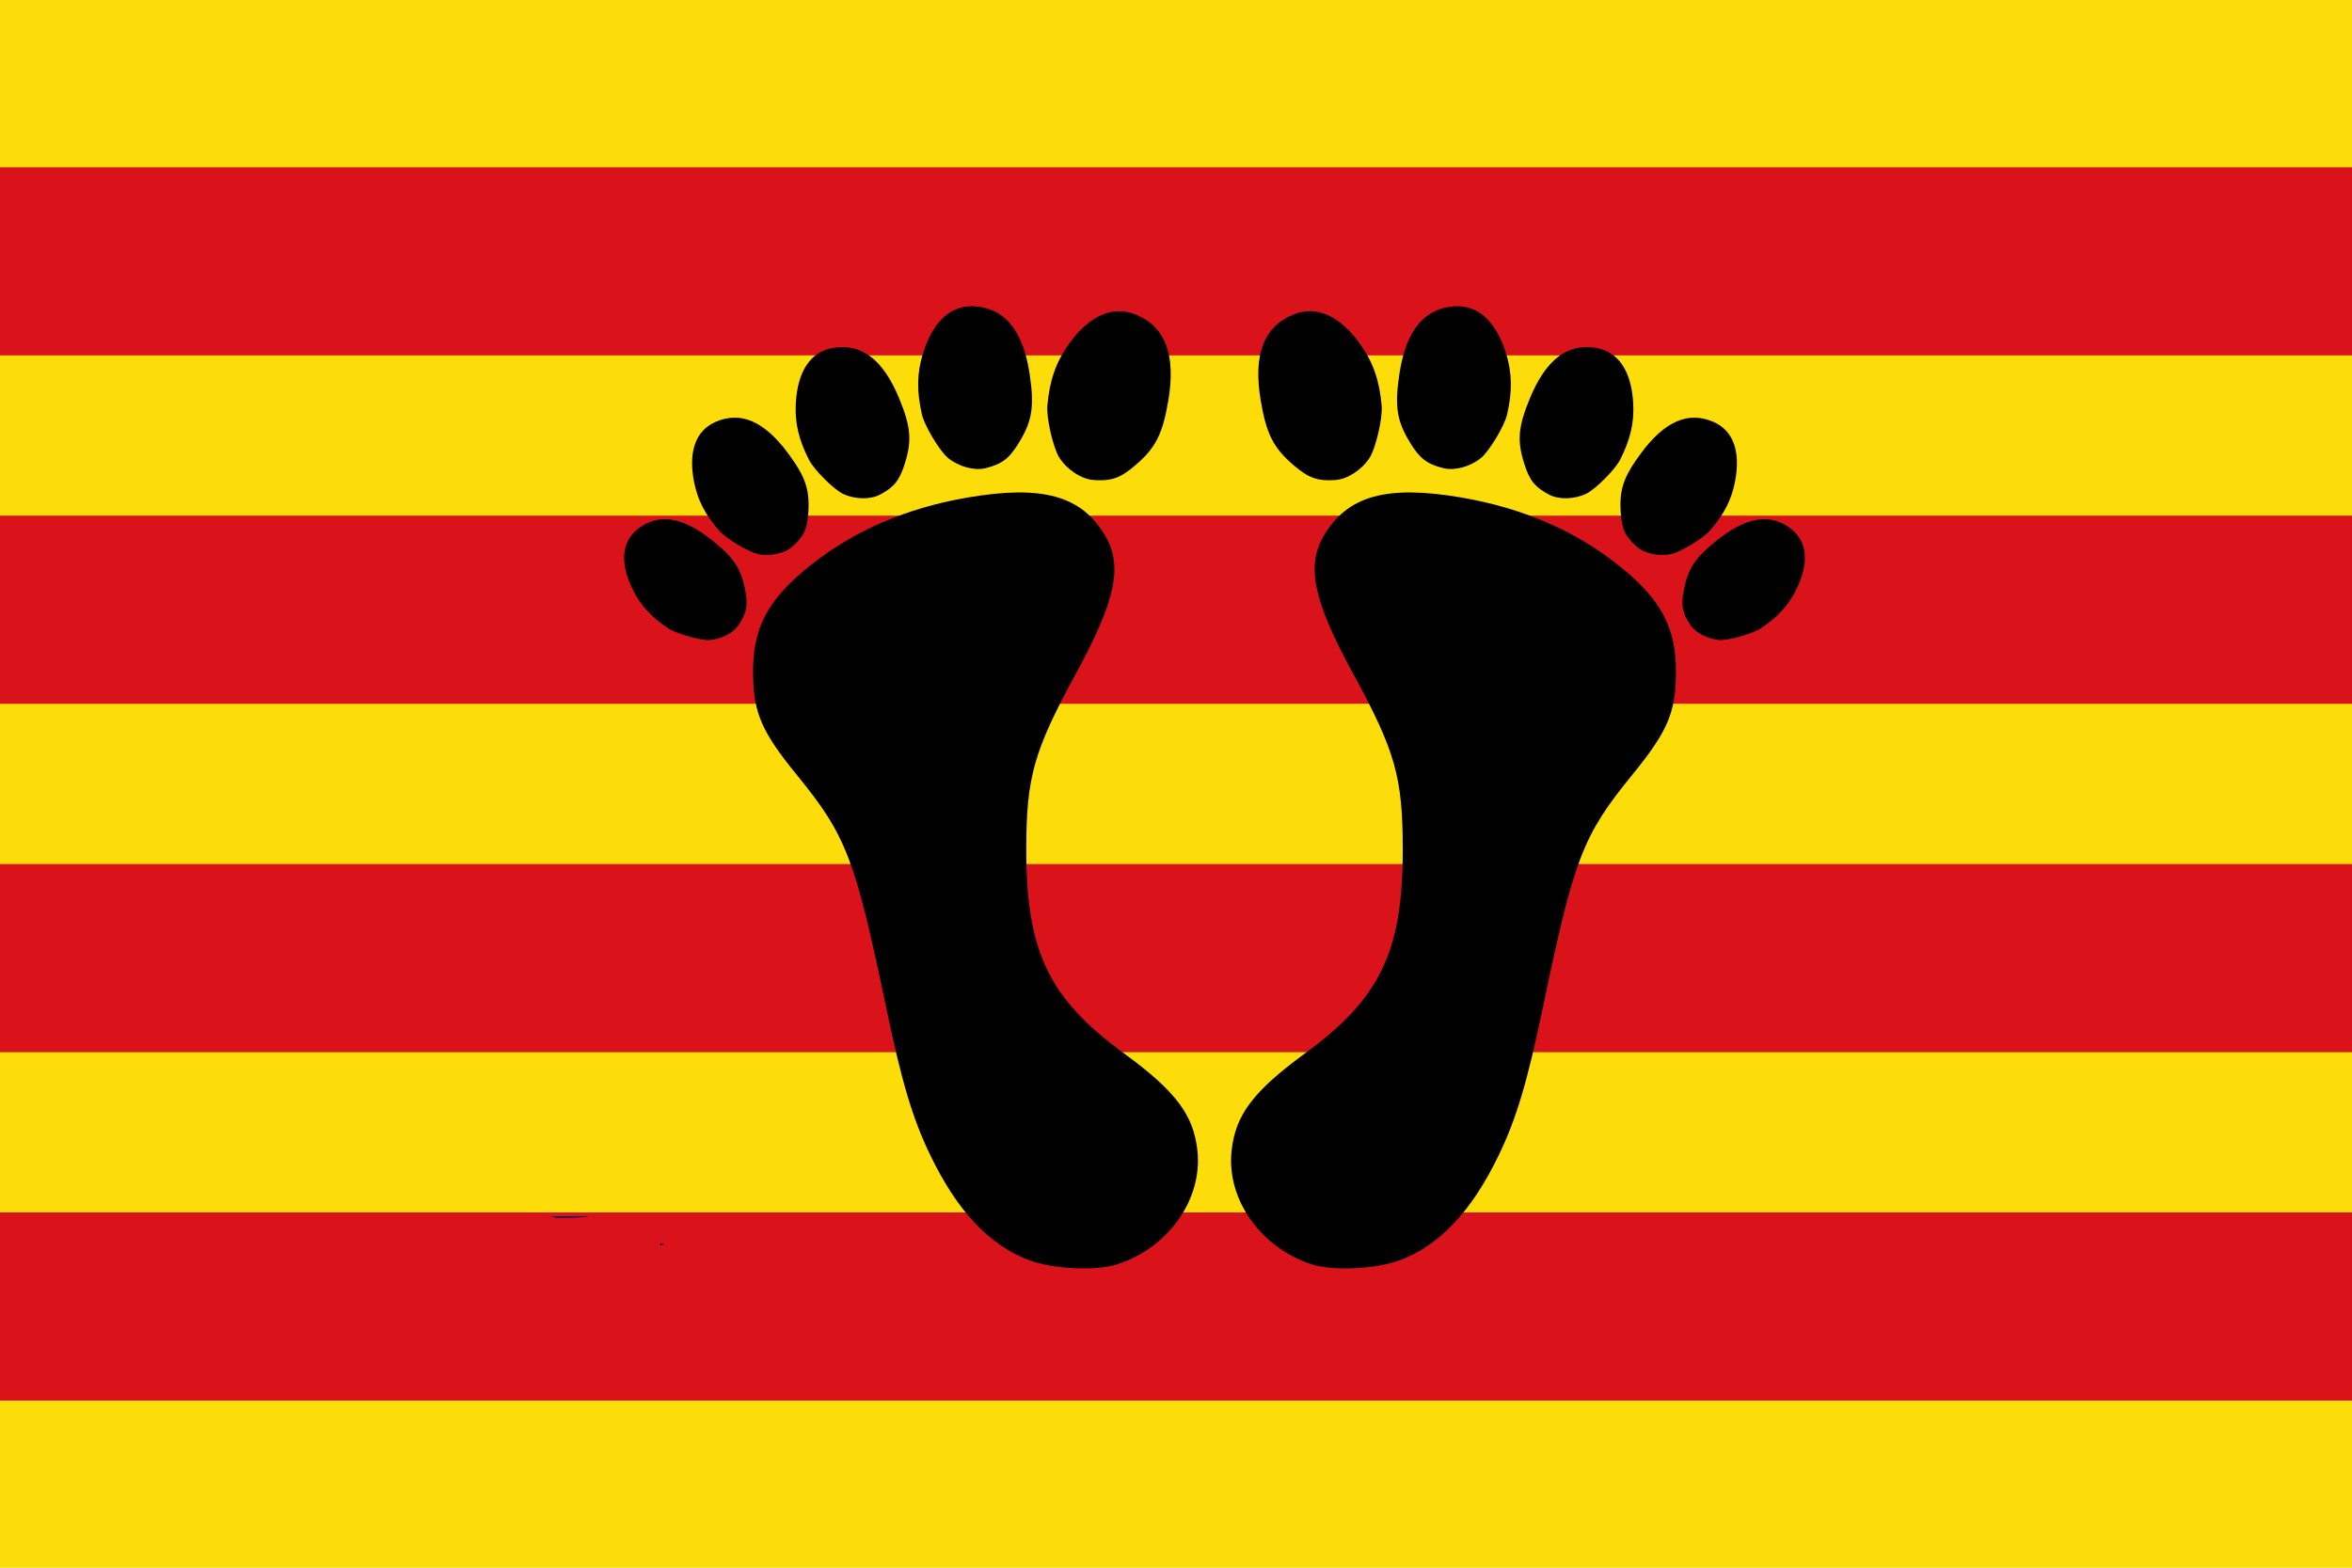
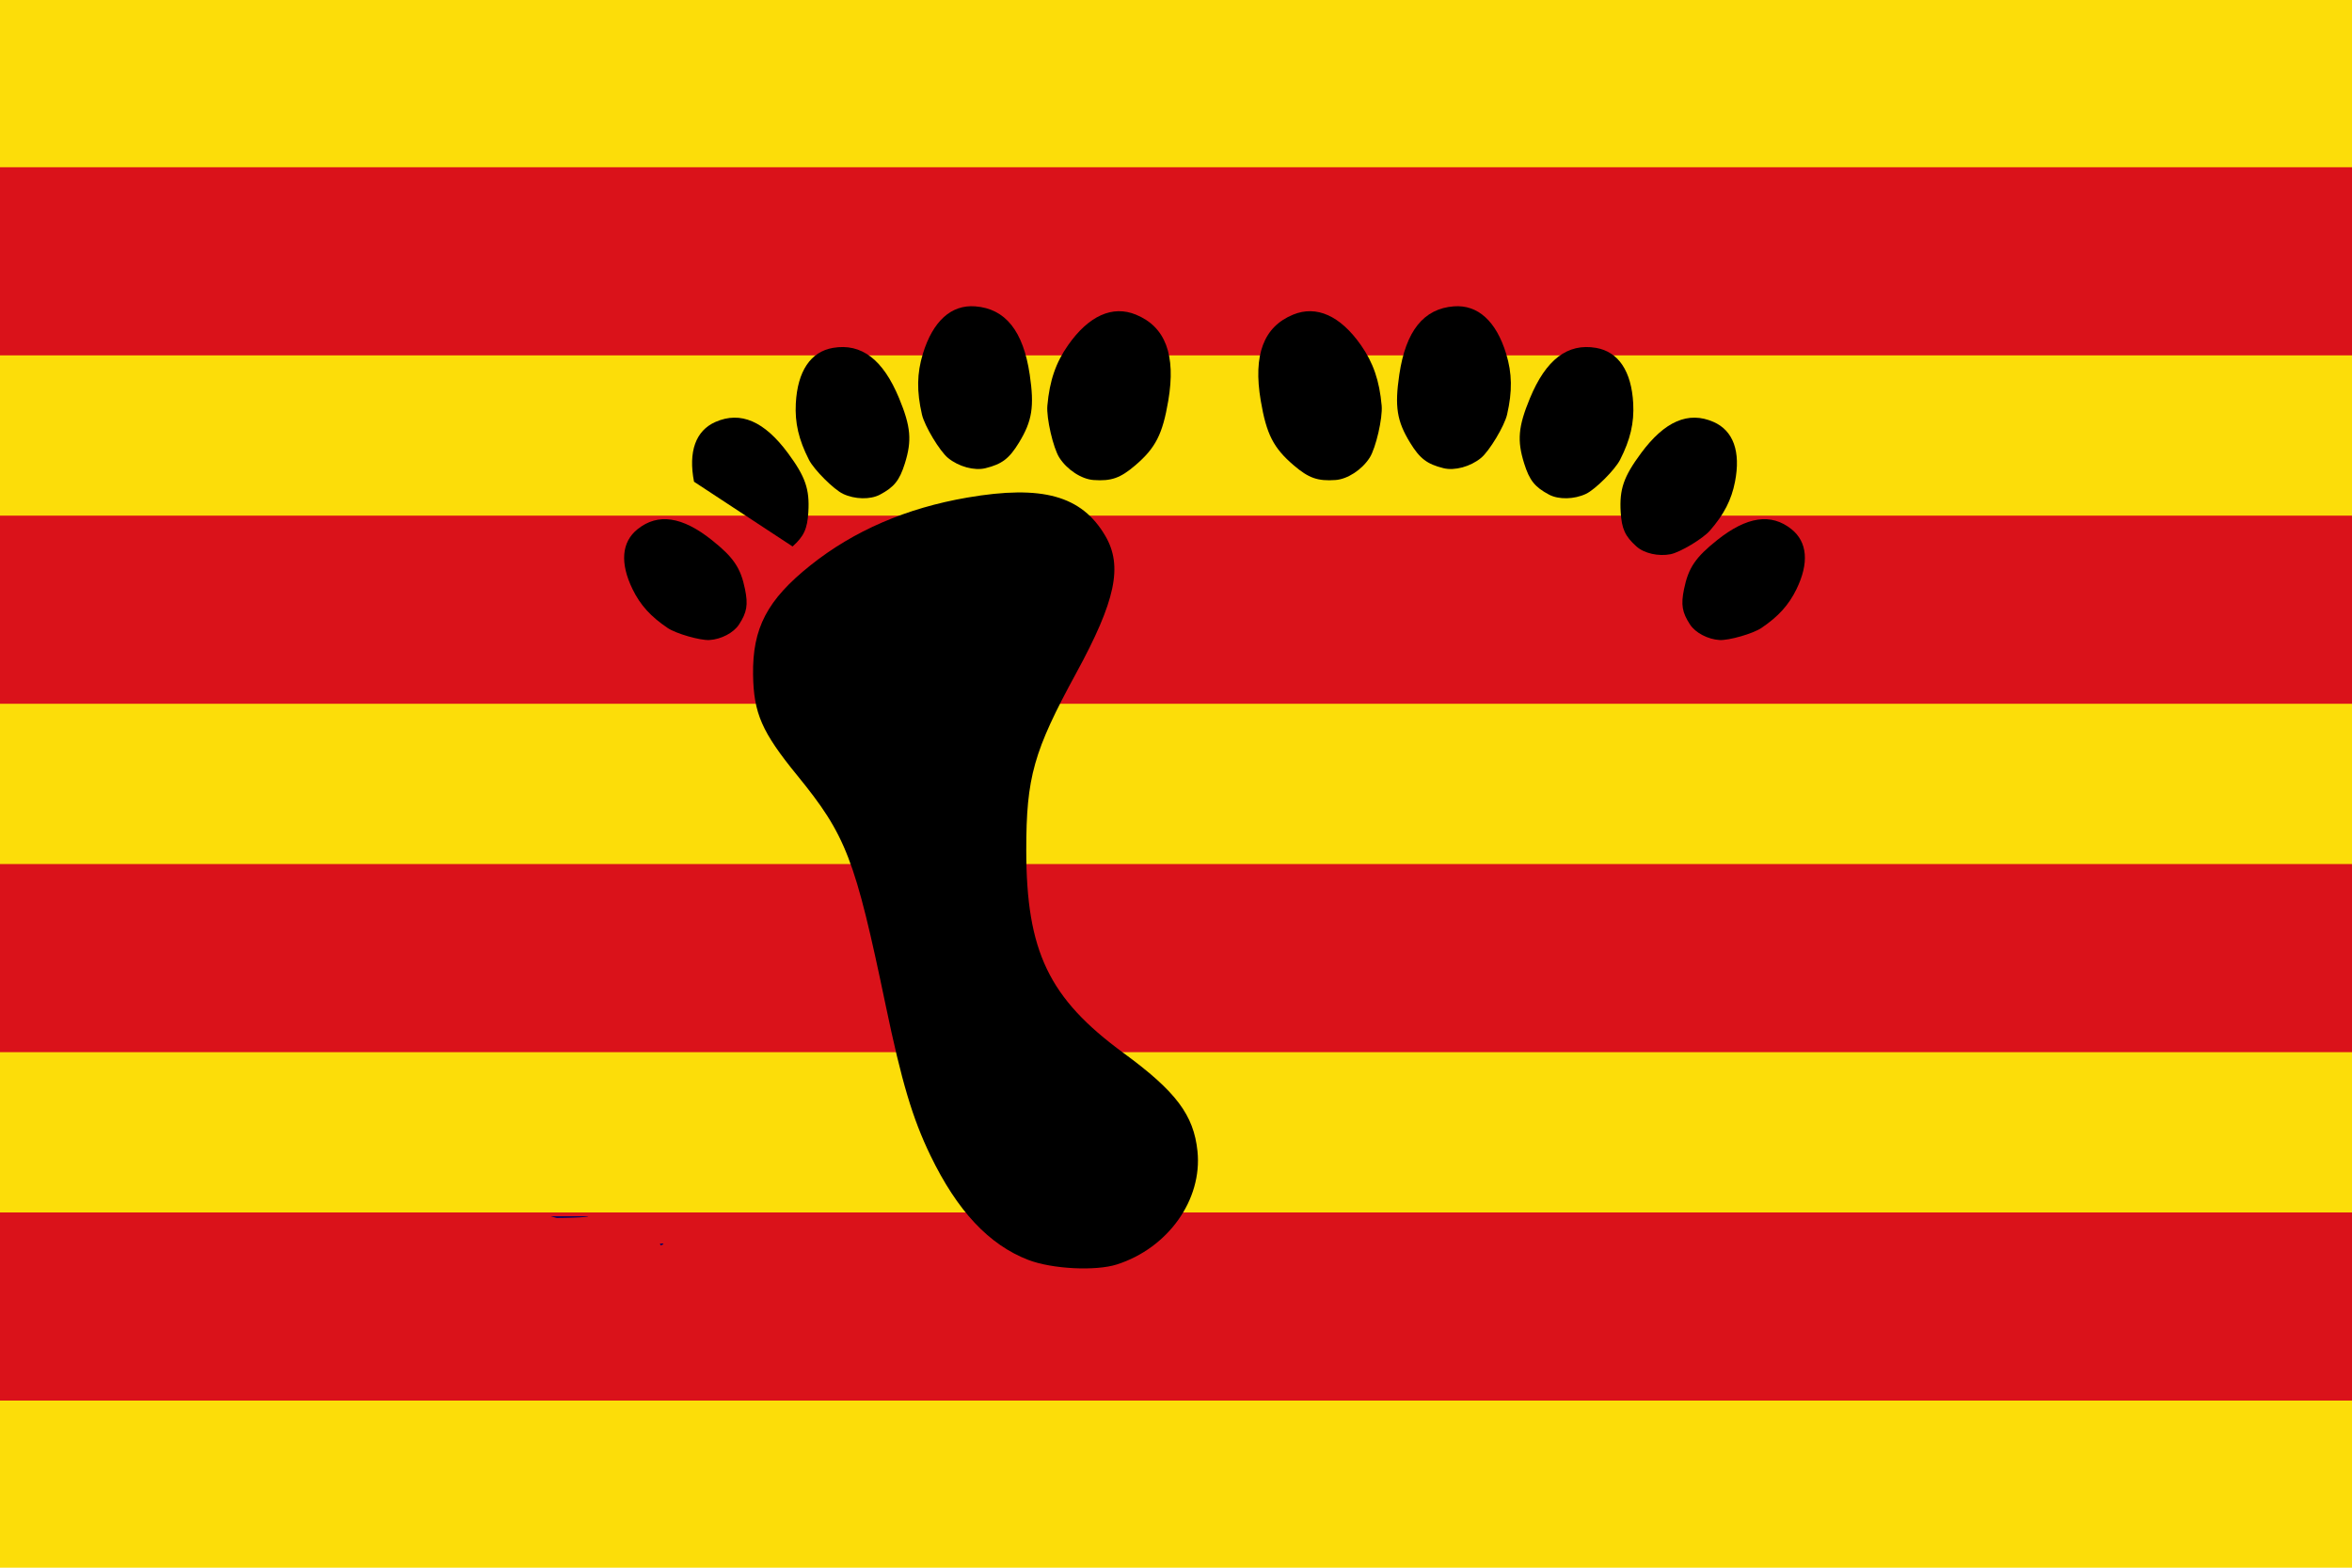
<svg xmlns="http://www.w3.org/2000/svg" xmlns:ns1="http://sodipodi.sourceforge.net/DTD/sodipodi-0.dtd" xmlns:ns2="http://www.inkscape.org/namespaces/inkscape" height="500" width="750" version="1.1" id="svg5946" ns1:docname="Flag_of_Spain.svg" ns2:version="0.92.2 (5c3e80d, 2017-08-06)">
  <defs id="defs5950" />
  <ns1:namedview pagecolor="#ffffff" bordercolor="#666666" borderopacity="1" objecttolerance="10" gridtolerance="10" guidetolerance="10" ns2:pageopacity="0" ns2:pageshadow="2" ns2:window-width="1366" ns2:window-height="706" id="namedview5948" showgrid="true" ns2:zoom="0.88452857" ns2:cx="311.78512" ns2:cy="288.5082" ns2:window-x="-8" ns2:window-y="-8" ns2:window-maximized="1" ns2:current-layer="layer2">
    <ns2:grid type="xygrid" id="grid6571" />
  </ns1:namedview>
  <g ns2:groupmode="layer" id="layer2" ns2:label="Layer 1">
    <g id="g876" transform="scale(0.926)" style="stroke-width:1.08">
      <rect id="rect862" height="540" width="810" x="0" y="0" style="fill:#fcdd09;stroke-width:1.08" />
      <path id="path864" d="m 0,90 h 810 m 0,120 H 0 m 0,120 h 810 m 0,120 H 0" ns2:connector-curvature="0" style="stroke:#da121a;stroke-width:64.8" />
    </g>
  </g>
  <g ns2:label="Layer 1" id="layer1" transform="matrix(0.641,0,0,0.641,181.894,99.371)" style="stroke-width:2.08">
    <g id="g2450" style="stroke-width:2.08">
      <g id="g2442" style="stroke-width:2.08">
-         <path id="path3227" d="m 368.936,474.11 c -25.455,-8.178 -42.539,-32.216 -40.043,-56.344 1.863,-18.017 10.687,-29.732 36.795,-48.855 37.172,-27.227 48.354,-50.544 48.376,-100.877 0.016,-36.343 -3.604,-49.185 -24.857,-88.179 -19.621,-35.999 -23.266,-53.257 -14.429,-68.305 11.726,-19.967 31.298,-25.399 68.516,-19.017 30.394,5.212 56.582,16.52 78.167,33.754 21.48,17.15 28.849,31.211 28.51,54.398 -0.281,19.203 -4.355,28.506 -21.908,50.035 -24.422,29.953 -28.813,41.36 -44.065,114.486 -7.959,38.16 -13.33,56.194 -22.227,74.628 -13.343,27.647 -29.193,44.557 -48.797,52.061 -11.815,4.522 -33.466,5.611 -44.038,2.215 z" style="fill:#000000;fill-opacity:1;stroke-width:2.08" ns2:connector-curvature="0" />
        <path id="path3229" d="M 380.595,83.816 C 371.73,84.439 367.271,82.87 359.832,76.508 349.727,67.867 346.243,61.035 343.412,44.313 339.557,21.544 344.834,7.54 359.536,1.519 c 11.632,-4.764 23.442,0.546 33.695,15.149 6.166,8.781 9.237,17.741 10.34,30.159 0.544,6.126 -2.901,21.081 -5.956,25.856 -3.851,6.019 -11.025,10.712 -17.019,11.133 z" style="fill:#000000;fill-opacity:1;stroke-width:2.08" ns2:connector-curvature="0" />
        <path style="fill:#000000;fill-opacity:1;stroke-width:2.08" d="m 434.319,77.924 c -8.193,-2.034 -11.76,-4.758 -16.61,-12.685 -6.587,-10.768 -7.726,-17.961 -5.364,-33.899 3.215,-21.701 12.102,-32.808 27.157,-33.941 11.911,-0.896 21.019,7.361 25.987,23.558 2.987,9.74 3.127,18.735 0.47,30.278 -1.311,5.694 -8.823,18.197 -12.988,21.616 -5.25,4.31 -13.112,6.449 -18.652,5.073 z" id="path3248" ns2:connector-curvature="0" />
        <path id="path3250" d="m 486.859,91.095 c -7.084,-3.754 -9.745,-7.083 -12.389,-15.502 -3.592,-11.436 -2.985,-18.328 2.863,-32.477 7.962,-19.267 18.711,-27.466 32.849,-25.058 11.185,1.906 17.68,11.606 18.528,27.676 0.51,9.664 -1.432,17.987 -6.54,28.017 -2.52,4.948 -12.324,14.75 -16.95,16.946 -5.832,2.769 -13.572,2.937 -18.361,0.399 z" style="fill:#000000;fill-opacity:1;stroke-width:2.08" ns2:connector-curvature="0" />
        <path style="fill:#000000;fill-opacity:1;stroke-width:2.08" d="m 530.324,116.88 c -5.665,-5.085 -7.351,-8.764 -7.85,-17.131 -0.677,-11.366 1.47,-17.579 10.118,-29.28 11.776,-15.933 23.573,-21.027 36.051,-15.564 9.872,4.322 13.624,14.753 10.705,29.76 -1.755,9.025 -5.463,16.251 -12.481,24.326 -3.462,3.983 -14.757,10.77 -19.527,11.734 -6.014,1.215 -13.186,-0.405 -17.017,-3.843 z" id="path3252" ns2:connector-curvature="0" />
        <path id="path3254" d="m 556.972,155.724 c -3.946,-6.056 -4.586,-9.846 -2.982,-17.646 2.179,-10.596 5.68,-15.77 16.499,-24.386 14.732,-11.732 26.813,-13.511 36.917,-5.437 7.994,6.388 8.867,16.88 2.491,29.936 -3.834,7.851 -9.017,13.572 -17.447,19.26 -4.158,2.805 -16.195,6.262 -20.81,5.976 -5.817,-0.361 -12,-3.608 -14.668,-7.702 z" style="fill:#000000;fill-opacity:1;stroke-width:2.08" ns2:connector-curvature="0" />
      </g>
      <g id="g2432" style="stroke-width:2.08">
        <path style="fill:#000000;fill-opacity:1;stroke-width:2.08" d="m 271.899,474.11 c 25.455,-8.178 42.539,-32.216 40.043,-56.344 -1.863,-18.017 -10.687,-29.732 -36.795,-48.855 -37.172,-27.227 -48.354,-50.544 -48.376,-100.877 -0.016,-36.343 3.604,-49.185 24.857,-88.179 19.621,-35.999 23.266,-53.257 14.429,-68.305 -11.726,-19.967 -31.298,-25.399 -68.516,-19.017 -30.394,5.212 -56.582,16.52 -78.167,33.754 -21.48,17.15 -28.849,31.211 -28.51,54.398 0.281,19.203 4.355,28.506 21.908,50.035 24.422,29.953 28.813,41.36 44.065,114.486 7.959,38.16 13.33,56.194 22.227,74.628 13.343,27.647 29.193,44.557 48.797,52.061 11.815,4.522 33.466,5.611 44.038,2.215 z" id="path3301" ns2:connector-curvature="0" />
        <path transform="matrix(0.595,0,0,0.594,-147.558,31.257)" ns1:end="1.407491" ns1:start="0" d="m 262.857,705.219 a 31.429,1.429 0 0 1 -26.319,1.41 l -5.11,-1.41 z" ns1:ry="1.4285715" ns1:rx="31.428572" ns1:cy="705.2193" ns1:cx="231.42857" id="path2398" style="fill:#000064;stroke-width:2.08" ns1:type="arc" />
        <path transform="matrix(0.595,0,0,0.594,-147.558,31.257)" ns1:end="1.407491" ns1:start="0" d="m 325.714,728.076 a 2.857,1.429 0 0 1 -2.393,1.41 l -0.465,-1.41 z" ns1:ry="1.4285715" ns1:rx="2.8571429" ns1:cy="728.07648" ns1:cx="322.85715" id="path2400" style="fill:#000064;stroke-width:2.08" ns1:type="arc" />
        <path style="fill:#000000;fill-opacity:1;stroke-width:2.08" d="m 260.24,83.816 c 8.865,0.623 13.324,-0.946 20.763,-7.308 10.105,-8.642 13.589,-15.473 16.42,-32.195 3.855,-22.769 -1.421,-36.773 -16.123,-42.794 -11.632,-4.764 -23.442,0.546 -33.695,15.149 -6.166,8.781 -9.237,17.741 -10.34,30.159 -0.544,6.126 2.901,21.081 5.956,25.856 3.851,6.019 11.025,10.712 17.019,11.133 z" id="path3303" ns2:connector-curvature="0" />
        <path id="path3305" d="m 206.517,77.924 c 8.193,-2.034 11.76,-4.758 16.61,-12.685 6.587,-10.768 7.726,-17.961 5.364,-33.899 -3.215,-21.701 -12.102,-32.808 -27.157,-33.941 -11.911,-0.896 -21.019,7.361 -25.987,23.558 -2.987,9.74 -3.127,18.735 -0.47,30.278 1.311,5.694 8.823,18.197 12.988,21.616 5.25,4.31 13.112,6.449 18.652,5.073 z" style="fill:#000000;fill-opacity:1;stroke-width:2.08" ns2:connector-curvature="0" />
        <path style="fill:#000000;fill-opacity:1;stroke-width:2.08" d="m 153.977,91.095 c 7.084,-3.754 9.745,-7.083 12.389,-15.502 3.592,-11.436 2.985,-18.328 -2.863,-32.477 -7.962,-19.267 -18.711,-27.466 -32.849,-25.058 -11.185,1.906 -17.68,11.606 -18.528,27.676 -0.51,9.664 1.432,17.987 6.54,28.017 2.52,4.948 12.324,14.75 16.95,16.946 5.832,2.769 13.572,2.937 18.361,0.399 z" id="path3307" ns2:connector-curvature="0" />
-         <path id="path3309" d="m 110.512,116.88 c 5.665,-5.085 7.351,-8.764 7.85,-17.131 C 119.039,88.383 116.892,82.17 108.243,70.468 96.467,54.535 84.67,49.442 72.192,54.904 62.321,59.226 58.569,69.657 61.487,84.664 c 1.755,9.025 5.463,16.251 12.481,24.326 3.462,3.983 14.757,10.77 19.527,11.734 6.014,1.215 13.186,-0.405 17.017,-3.843 z" style="fill:#000000;fill-opacity:1;stroke-width:2.08" ns2:connector-curvature="0" />
+         <path id="path3309" d="m 110.512,116.88 c 5.665,-5.085 7.351,-8.764 7.85,-17.131 C 119.039,88.383 116.892,82.17 108.243,70.468 96.467,54.535 84.67,49.442 72.192,54.904 62.321,59.226 58.569,69.657 61.487,84.664 z" style="fill:#000000;fill-opacity:1;stroke-width:2.08" ns2:connector-curvature="0" />
        <path style="fill:#000000;fill-opacity:1;stroke-width:2.08" d="m 83.864,155.724 c 3.946,-6.056 4.586,-9.846 2.982,-17.646 -2.179,-10.596 -5.68,-15.77 -16.499,-24.386 -14.732,-11.732 -26.813,-13.511 -36.917,-5.437 -7.994,6.388 -8.867,16.88 -2.491,29.936 3.834,7.851 9.017,13.572 17.447,19.26 4.158,2.805 16.195,6.262 20.81,5.976 5.817,-0.361 12,-3.608 14.668,-7.702 z" id="path3311" ns2:connector-curvature="0" />
      </g>
    </g>
  </g>
</svg>